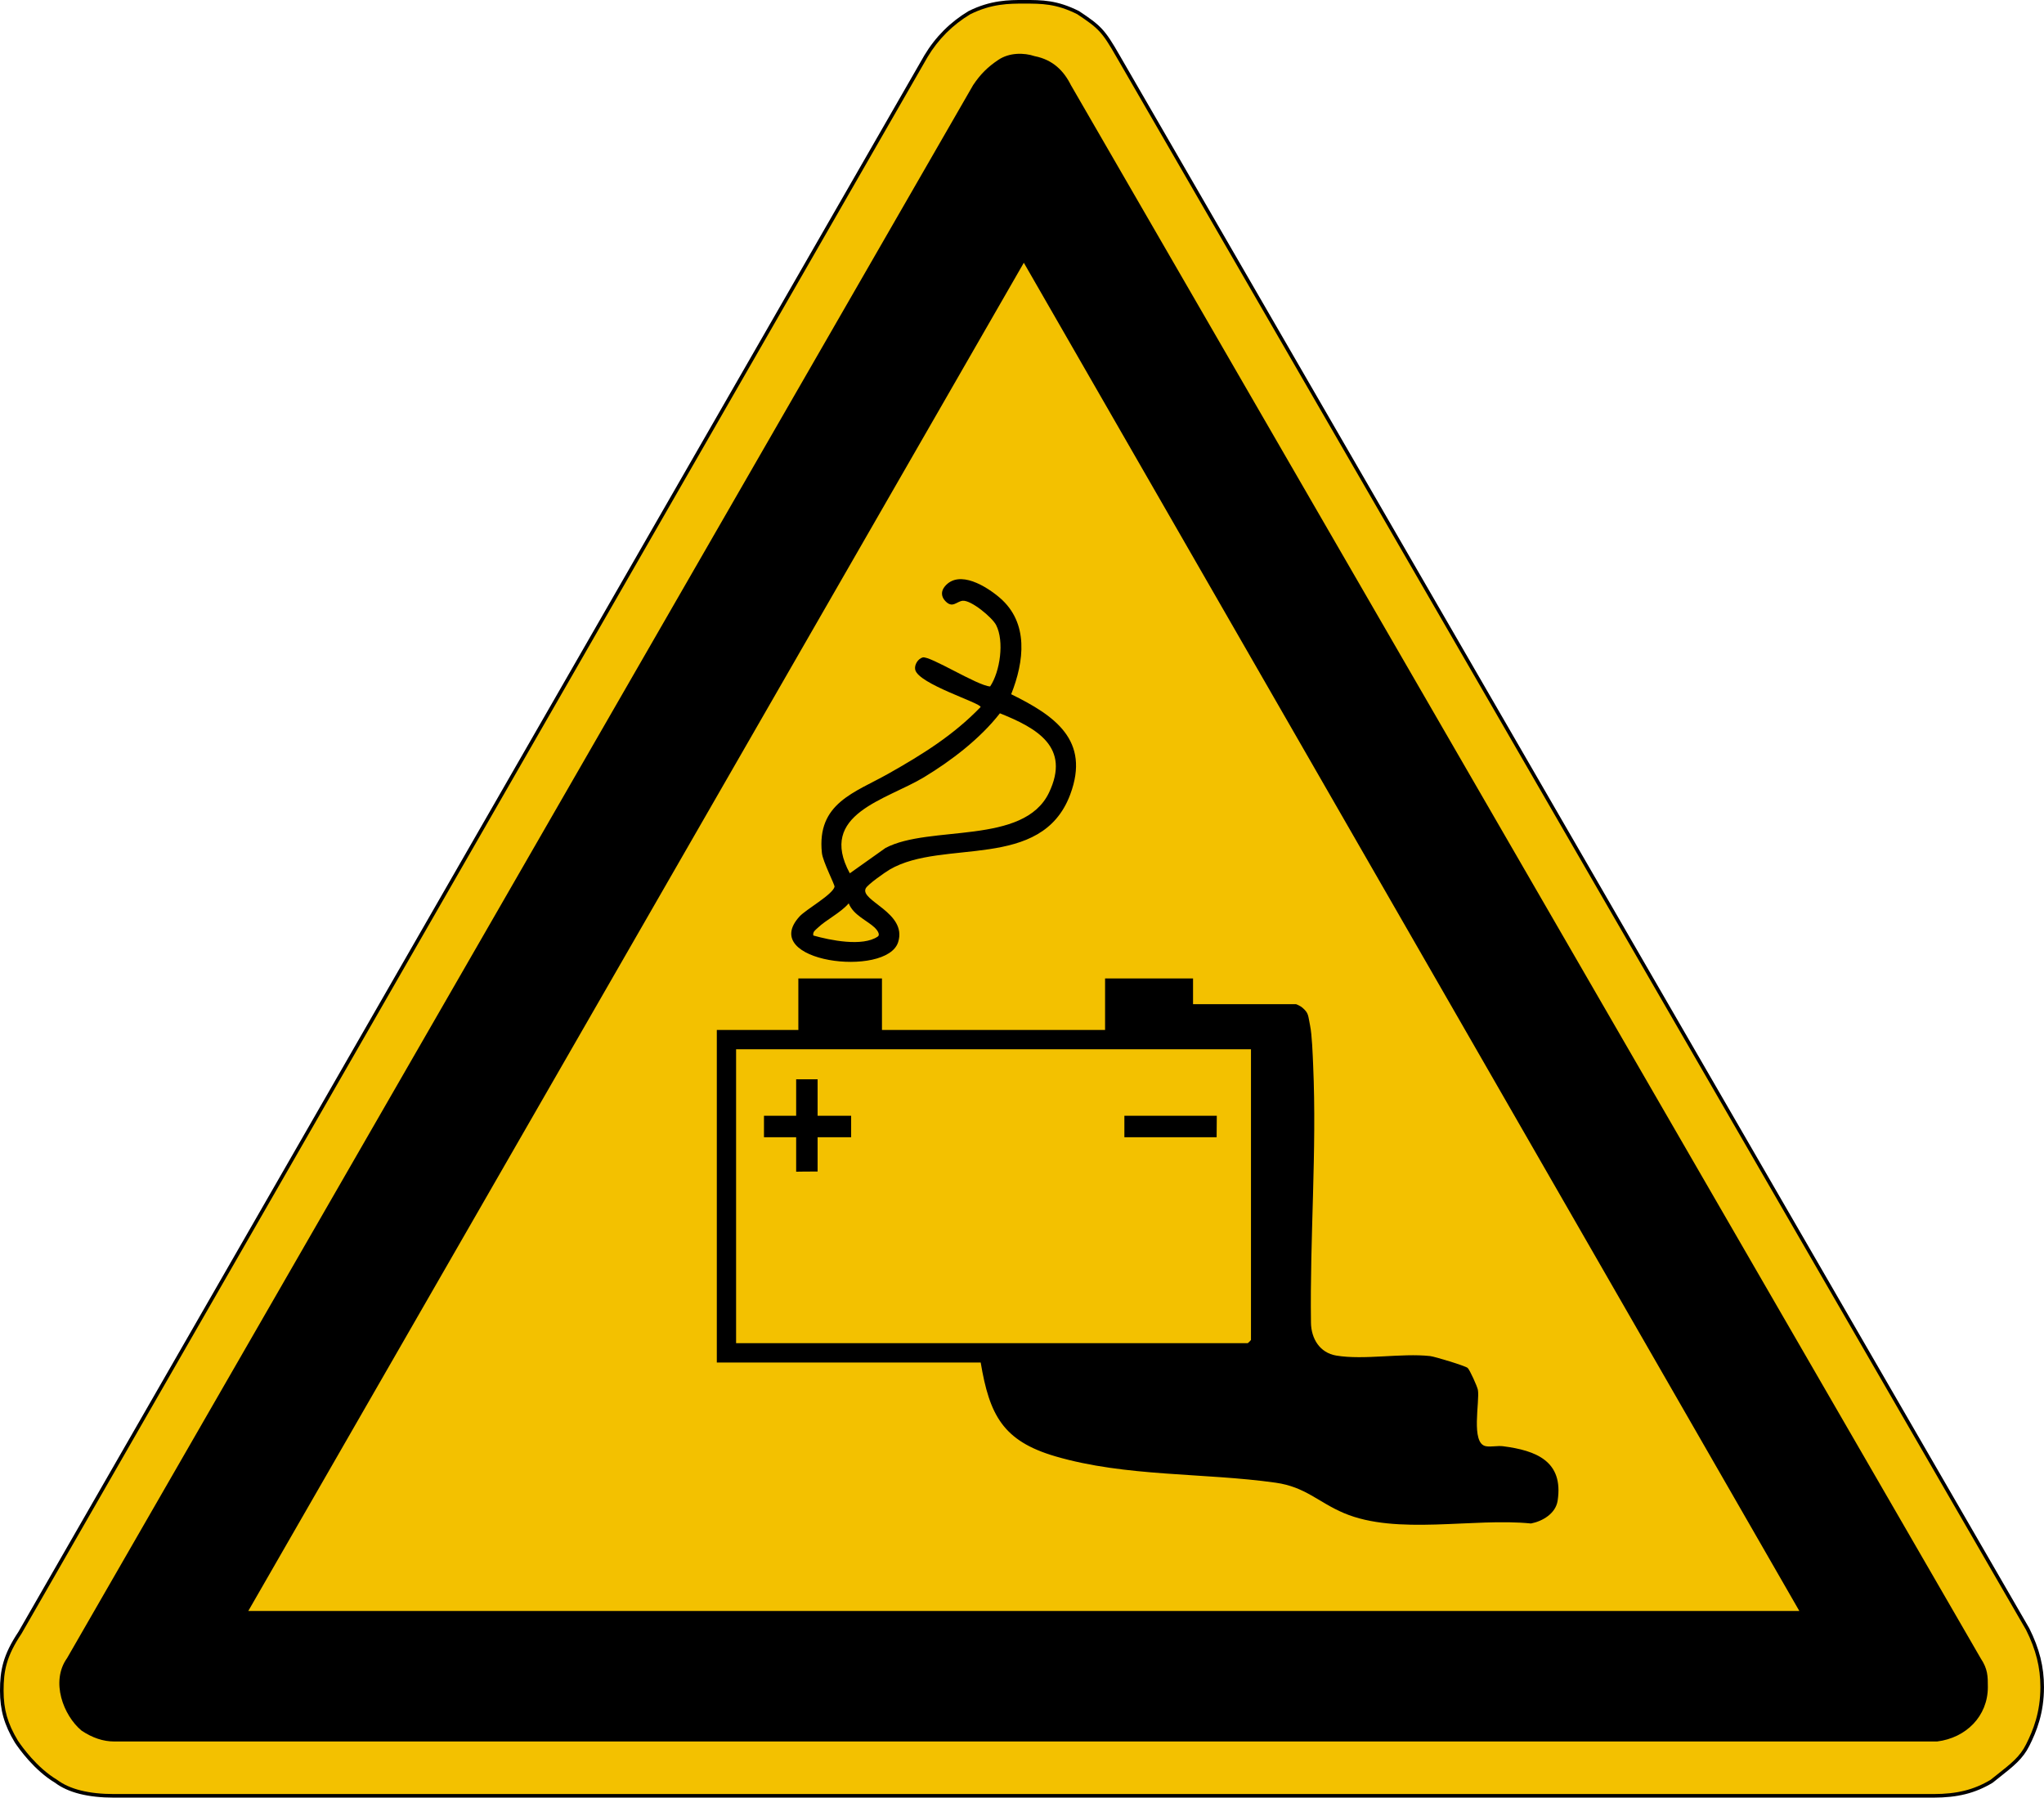
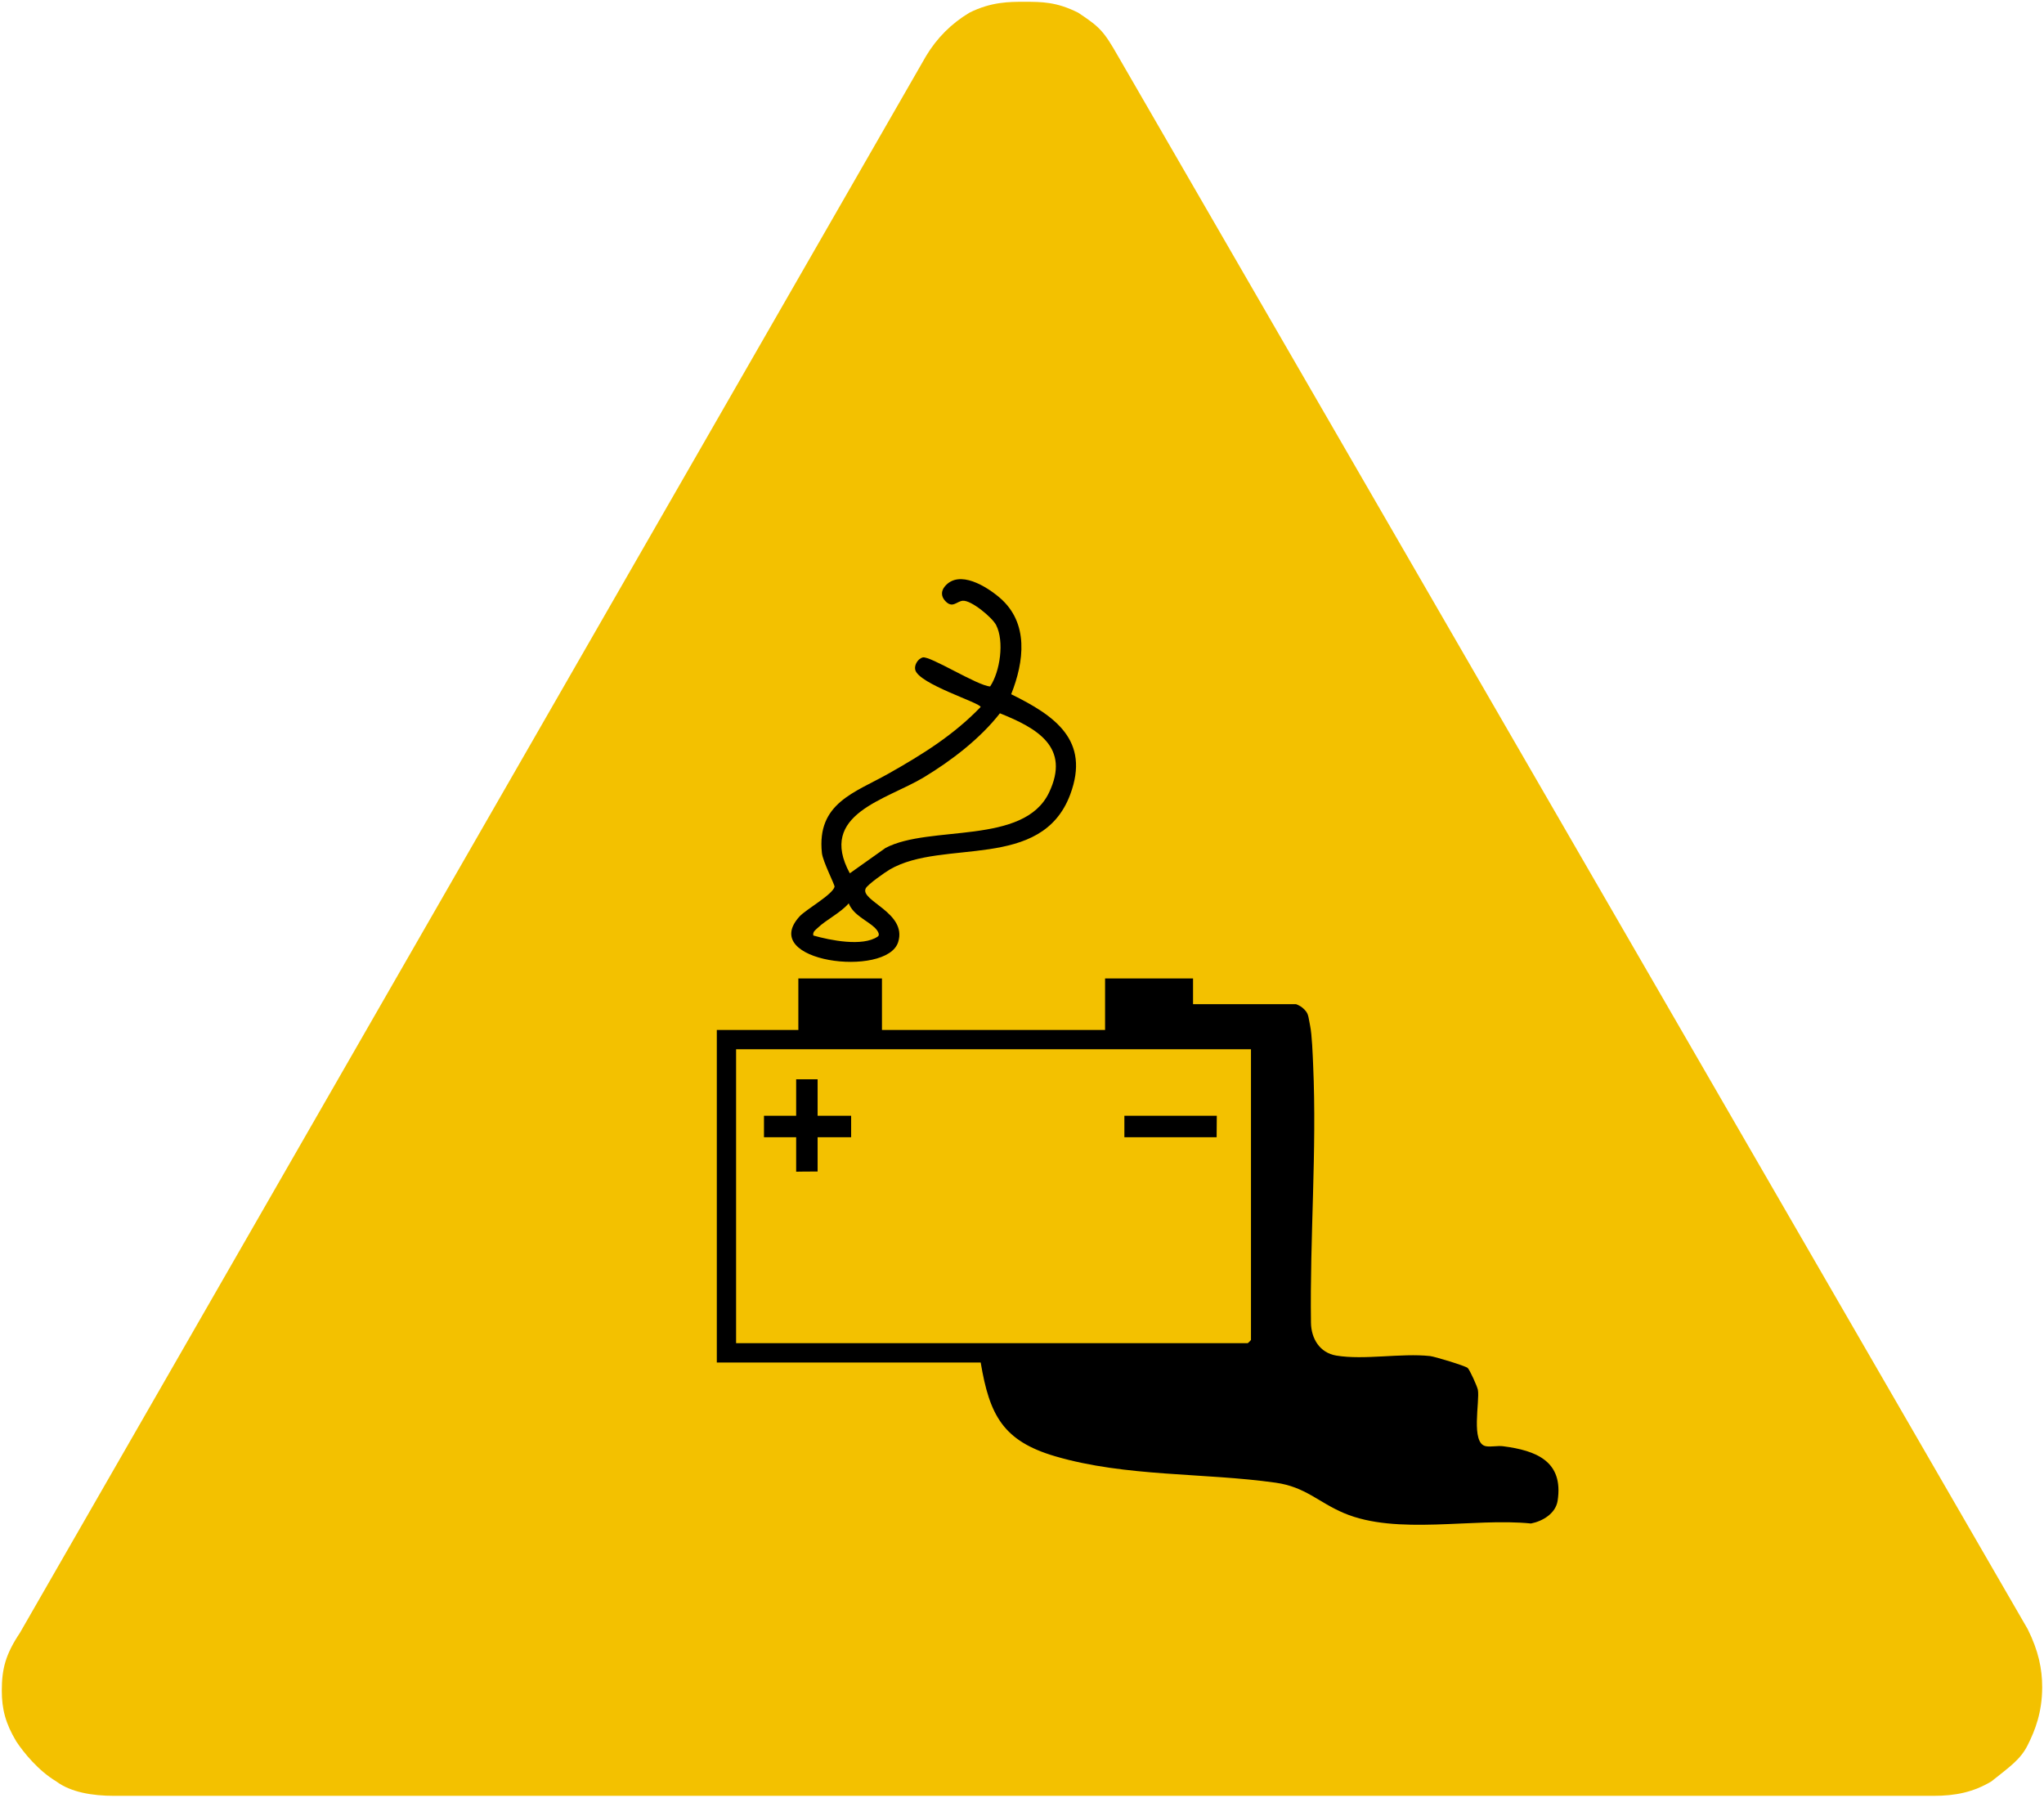
<svg xmlns="http://www.w3.org/2000/svg" id="Ebene_2" data-name="Ebene 2" viewBox="0 0 137.514 120.933">
  <defs />
  <path d="M68.88.121c1.219,0,2.192,0,3.654.731,1.465.975,1.71,1.218,2.685,2.927l61.198,105.818c.73,1.463.975,2.683.975,3.899,0,1.711-.485,2.927-.975,3.903-.487.975-1.217,1.461-2.437,2.438-1.222.734-2.438.975-3.903.975H7.681c-1.463,0-2.927-.241-3.902-.975-1.219-.732-2.195-1.949-2.682-2.683-.731-1.217-.976-2.193-.976-3.413,0-1.461.245-2.437,1.221-3.899L62.297,3.779c.731-1.22,1.706-2.196,2.925-2.927,1.464-.731,2.682-.731,3.658-.731h0Z" style="fill:#f3c100;fill-rule:evenodd" />
-   <path d="M130.078,120.933H7.681c-1.756,0-3.094-.336-3.975-.999-1.401-.84-2.429-2.289-2.71-2.713-.709-1.178-.996-2.185-.996-3.48,0-1.367.198-2.403,1.241-3.967L62.192,3.718c.74-1.234,1.738-2.233,2.968-2.971,1.497-.748,2.729-.748,3.72-.748,1.241,0,2.22,0,3.708.743,1.464.974,1.738,1.228,2.736,2.976l61.198,105.818c.686,1.375.991,2.594.991,3.96,0,1.752-.499,2.983-.987,3.957-.435.87-1.062,1.365-2.01,2.114-.145.114-.298.235-.459.365-1.171.704-2.357,1-3.979,1ZM68.88.242c-.965,0-2.166,0-3.604.718-1.188.712-2.158,1.683-2.875,2.881L1.447,109.902c-1.019,1.527-1.205,2.49-1.205,3.839,0,1.264.269,2.203.958,3.351.272.409,1.273,1.821,2.642,2.642.848.638,2.137.957,3.839.957h122.396c1.575,0,2.724-.286,3.841-.957.149-.12.302-.241.448-.356.956-.755,1.533-1.21,1.943-2.033.476-.948.962-2.146.962-3.848,0-1.327-.296-2.513-.962-3.845L75.115,3.839c-.978-1.713-1.217-1.935-2.647-2.887-1.424-.71-2.379-.71-3.587-.71Z" />
-   <path d="M121.056,108.377H16.703L68.88,17.676l52.175,90.701h0ZM69.612,3.779h0c-.732-.245-1.707-.245-2.439.243-.731.488-1.218.976-1.706,1.707L4.511,111.549c-1.124,1.573-.245,3.859.975,4.875.731.489,1.462.731,2.195.731h122.641c1.952-.241,3.414-1.706,3.414-3.658,0-.731,0-1.217-.488-1.947L72.049,5.728c-.487-.976-1.219-1.707-2.437-1.95Z" class="cls-1" />
  <path d="M59.336 65.823v3.464h15.01v-3.464h5.918v1.732h6.928c.019 0 .281.107.426.232.44.375.379.53.52 1.204.131.625.176 1.969.207 2.68.254 5.741-.228 11.6-.147 17.312.015 1.071.592 2.024 1.699 2.21 1.883.316 4.375-.179 6.317.034.314.034 2.362.657 2.523.797.144.125.647 1.245.69 1.474.143.764-.503 3.606.539 3.793.351.063.78-.046 1.153.002 2.235.287 4.083 1.01 3.673 3.669-.131.853-1.006 1.376-1.791 1.528-3.875-.395-9.02.813-12.586-.699-1.723-.73-2.581-1.761-4.594-2.045-4.835-.682-10.065-.382-14.823-1.775-3.53-1.033-4.428-2.782-5.02-6.31h-17.753v-22.373h5.487s-.002-.201-.002-.216v-3.248h5.629 0ZM84.161 70.586h-34.639v19.775h34.423c.015 0 .217-.201.217-.217v-19.558ZM63.565 39.449c.974-1.163 2.836.026 3.697.765 1.969 1.691 1.642 4.286.767 6.489 2.927 1.44 5.335 3.092 3.973 6.744-1.928 5.17-8.552 2.962-12.133 5.043-.324.189-1.493 1.009-1.625 1.274-.416.833 2.805 1.627 2.182 3.613-.761 2.426-9.452 1.351-6.632-1.726.437-.476 2.217-1.464 2.352-1.993.031-.12-.788-1.685-.851-2.278-.355-3.355 2.212-4.054 4.481-5.336 2.268-1.281 4.376-2.587 6.197-4.481.001-.278-4.186-1.549-4.4-2.509-.072-.322.184-.738.502-.825.48-.132 3.69 1.91 4.539 1.951.669-.999.963-3.04.402-4.13-.265-.514-1.685-1.692-2.252-1.634-.416.043-.681.541-1.175.009-.277-.298-.288-.658-.022-.976h0ZM57.173 58.75h0l2.405-1.707c2.976-1.567 9.3-.162 10.998-3.724 1.458-3.058-.807-4.334-3.305-5.333-1.324 1.7-3.257 3.18-5.096 4.294-2.554 1.546-7.179 2.468-5.002 6.47h0ZM58.853 62.409h0c-.518-.492-1.434-.837-1.754-1.637-.548.639-1.53 1.109-2.095 1.657-.155.15-.337.252-.286.506 1.128.319 3.308.767 4.329.074.217-.147-.085-.496-.194-.599Z" class="cls-1" />
  <path d="M55.006 72.607v2.454h2.256v1.443h-2.256v2.309c-.271-.01-1.443.011-1.443.011v-2.32h-2.165v-1.443h2.165v-2.454s1.443 0 1.443 0ZM81.851 76.504 75.645 76.504 75.645 75.061 81.862 75.061 81.851 76.504z" class="cls-1" />
</svg>